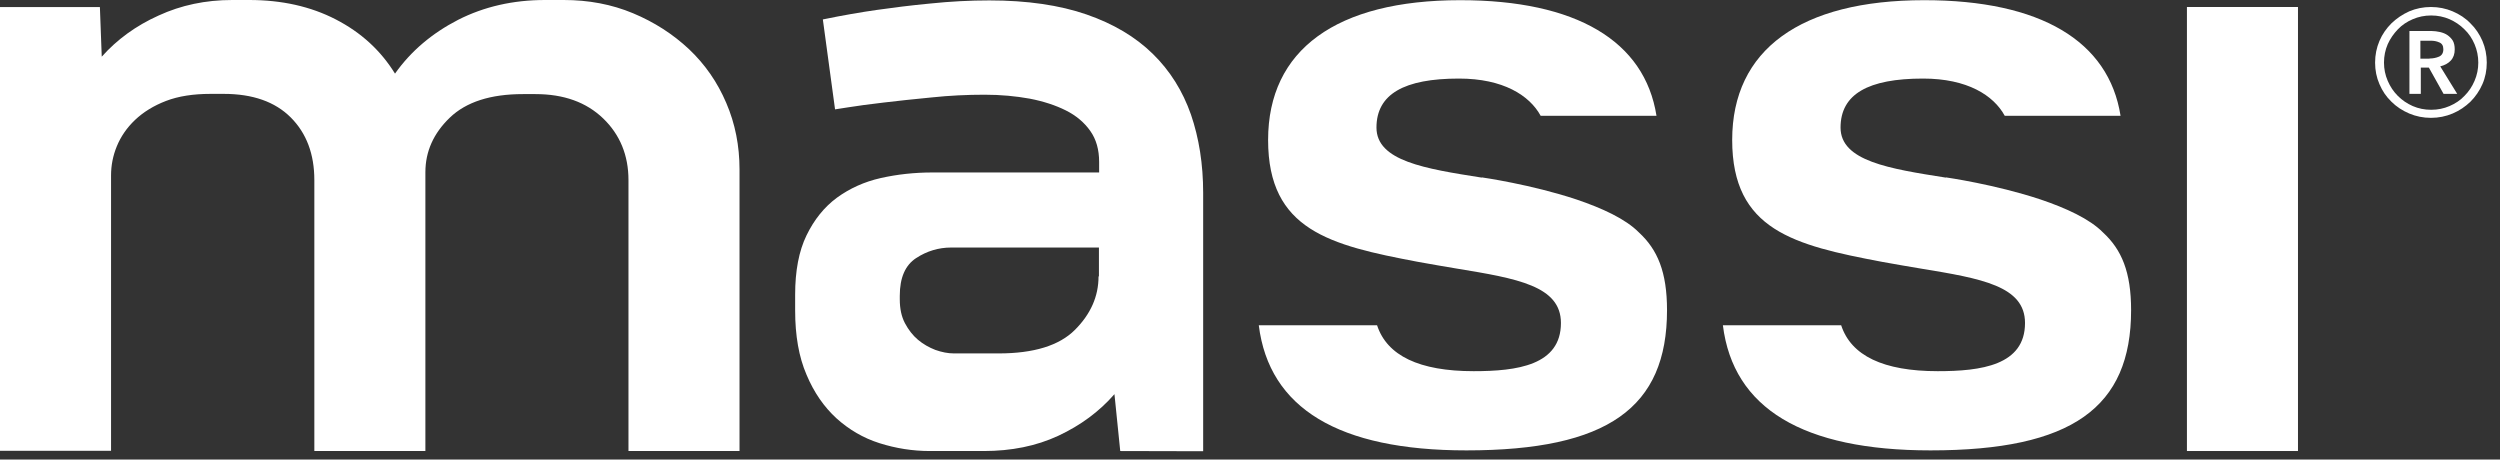
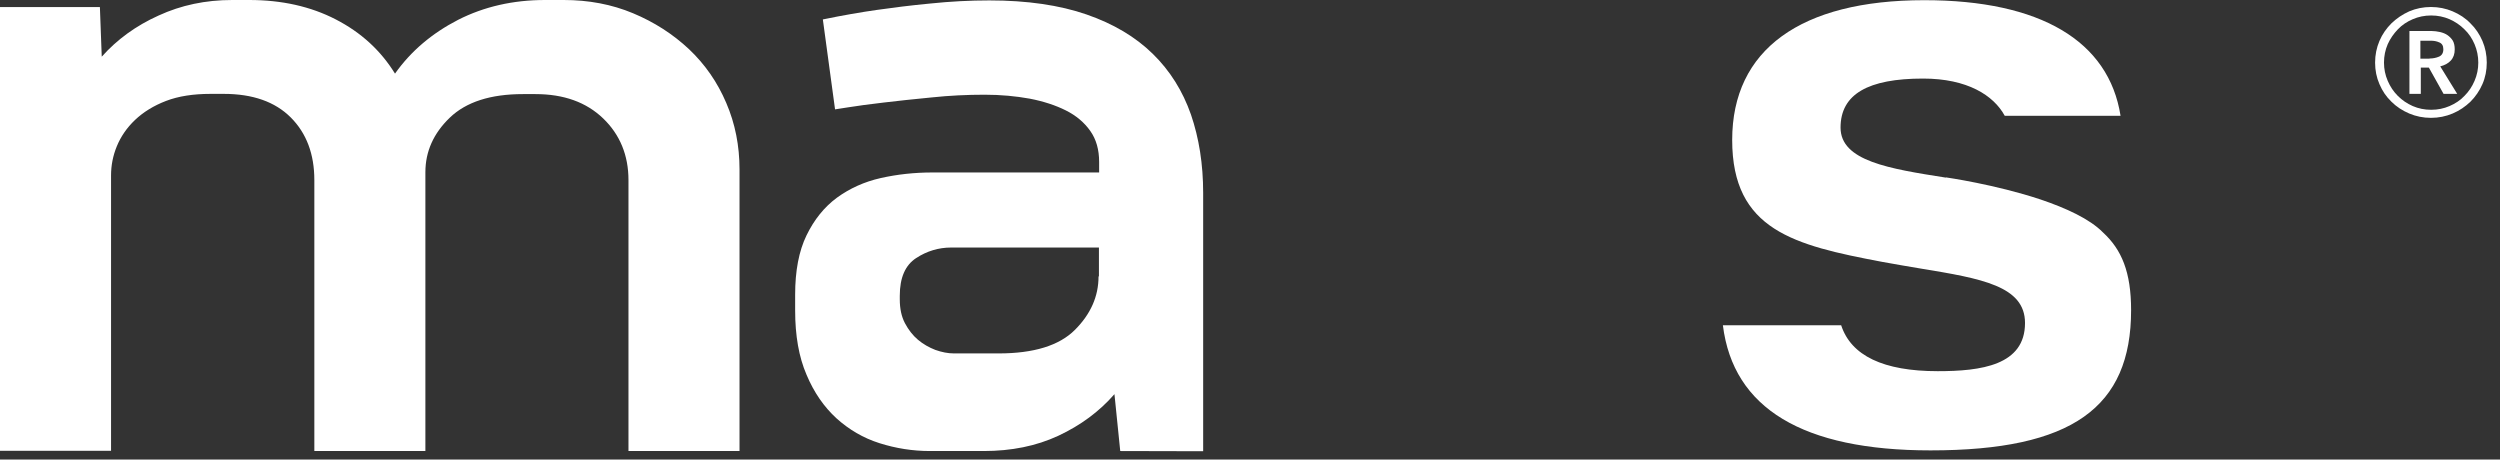
<svg xmlns="http://www.w3.org/2000/svg" width="136" height="25" viewBox="0 0 136 25" fill="none">
  <rect x="0" y="0" width="136" height="25" fill="#333333" stroke="none" />
-   <path d="M125.01 0.381H118.969V24.535H125.01V0.381Z" fill="white" />
  <path d="M5.434 0.383L5.535 3.083C6.367 2.149 7.402 1.395 8.629 0.844C9.855 0.281 11.182 0 12.634 0H13.556C15.322 0 16.898 0.349 18.27 1.058C19.642 1.766 20.711 2.745 21.488 4.005C22.354 2.779 23.501 1.811 24.919 1.08C26.336 0.36 27.911 0 29.655 0H30.668C32.017 0 33.278 0.236 34.436 0.72C35.595 1.204 36.608 1.856 37.485 2.678C38.351 3.499 39.026 4.466 39.51 5.603C39.994 6.728 40.23 7.931 40.23 9.225V24.536H34.189V9.799C34.189 8.449 33.727 7.324 32.816 6.446C31.894 5.558 30.668 5.119 29.126 5.119H28.451C26.685 5.119 25.358 5.546 24.469 6.401C23.58 7.256 23.141 8.246 23.141 9.371V24.536H17.1V9.799C17.1 8.381 16.672 7.245 15.818 6.39C14.963 5.535 13.748 5.107 12.172 5.107H11.453C10.519 5.107 9.709 5.231 9.034 5.49C8.359 5.749 7.796 6.098 7.346 6.525C6.896 6.952 6.57 7.436 6.356 7.954C6.143 8.471 6.041 9 6.041 9.551V24.525H0V0.383" fill="white" />
  <path d="M60.941 24.536L60.626 21.442C59.805 22.387 58.781 23.141 57.577 23.704C56.373 24.266 55.012 24.536 53.516 24.536H50.591C49.646 24.536 48.735 24.39 47.846 24.109C46.957 23.828 46.181 23.366 45.506 22.759C44.831 22.14 44.28 21.352 43.875 20.385C43.458 19.418 43.256 18.259 43.256 16.886V16.031C43.256 14.738 43.458 13.658 43.875 12.803C44.291 11.947 44.842 11.261 45.528 10.755C46.226 10.249 47.013 9.889 47.913 9.686C48.813 9.484 49.747 9.382 50.726 9.382H59.793V8.809C59.793 8.145 59.636 7.582 59.31 7.121C58.983 6.66 58.545 6.289 57.982 6.007C57.42 5.726 56.767 5.512 56.013 5.366C55.26 5.231 54.45 5.152 53.561 5.152C52.616 5.152 51.66 5.197 50.692 5.299C49.713 5.389 48.847 5.49 48.06 5.58C47.283 5.67 46.631 5.76 46.136 5.839C45.641 5.917 45.405 5.951 45.427 5.951L44.763 1.057C45.855 0.832 46.833 0.664 47.7 0.54C48.566 0.416 49.545 0.292 50.613 0.191C51.693 0.079 52.762 0.022 53.82 0.022C55.878 0.022 57.645 0.281 59.107 0.787C60.57 1.294 61.762 2.002 62.707 2.925C63.652 3.847 64.338 4.95 64.788 6.232C65.227 7.515 65.452 8.932 65.452 10.485V24.547M59.782 15.03V13.466H51.738C51.063 13.466 50.422 13.658 49.837 14.04C49.252 14.422 48.948 15.098 48.948 16.087V16.279C48.948 16.785 49.038 17.224 49.23 17.584C49.421 17.944 49.657 18.247 49.938 18.484C50.22 18.72 50.535 18.9 50.883 19.035C51.232 19.159 51.57 19.226 51.896 19.226H54.326C56.238 19.226 57.622 18.799 58.477 17.944C59.332 17.089 59.76 16.121 59.76 15.041" fill="white" />
-   <path d="M80.606 9.662C77.535 9.179 74.88 8.762 74.88 6.94C74.88 5.117 76.387 4.274 79.368 4.274C81.765 4.274 83.205 5.185 83.812 6.299H90.113C89.471 2.226 85.747 0.01 79.436 0.01C72.697 0.01 68.985 2.71 68.985 7.615C68.985 12.52 72.36 13.341 77.118 14.241C77.861 14.376 78.581 14.5 79.256 14.612C82.541 15.152 84.915 15.557 84.915 17.571C84.915 19.877 82.519 20.192 80.167 20.192C77.209 20.192 75.454 19.349 74.913 17.695H68.478C69.041 22.217 72.832 24.501 79.773 24.501C87.469 24.501 90.686 22.172 90.686 16.874C90.686 14.792 90.169 13.577 89.156 12.644C88.425 11.901 87.131 11.316 85.77 10.855C83.306 10.034 80.617 9.651 80.617 9.651" fill="white" />
  <path d="M105.852 9.662C102.781 9.179 100.126 8.762 100.126 6.94C100.126 5.117 101.633 4.274 104.615 4.274C107.022 4.274 108.451 5.185 109.058 6.299H115.358C114.717 2.226 110.993 0.01 104.682 0.01C97.943 0.01 94.231 2.71 94.231 7.615C94.231 12.52 97.606 13.341 102.365 14.241C103.107 14.376 103.827 14.5 104.502 14.612C107.787 15.152 110.161 15.557 110.161 17.571C110.161 19.877 107.765 20.192 105.413 20.192C102.455 20.192 100.7 19.349 100.16 17.695H93.725C94.287 22.217 98.079 24.501 105.02 24.501C112.715 24.501 115.932 22.172 115.932 16.874C115.932 14.792 115.415 13.577 114.402 12.644C113.671 11.901 112.377 11.316 111.016 10.855C108.552 10.034 105.863 9.651 105.863 9.651" fill="white" />
  <path d="M129.205 3.407C129.205 2.991 129.284 2.597 129.442 2.226C129.599 1.855 129.824 1.54 130.094 1.27C130.375 1 130.69 0.786 131.062 0.617C131.433 0.46 131.827 0.381 132.243 0.381C132.659 0.381 133.053 0.46 133.424 0.617C133.795 0.775 134.122 0.988 134.392 1.27C134.673 1.54 134.887 1.866 135.044 2.226C135.202 2.597 135.28 2.991 135.28 3.407C135.28 3.823 135.202 4.217 135.044 4.577C134.887 4.937 134.662 5.263 134.392 5.533C134.11 5.803 133.795 6.017 133.424 6.175C133.053 6.332 132.659 6.411 132.243 6.411C131.827 6.411 131.433 6.332 131.062 6.175C130.69 6.017 130.364 5.803 130.094 5.533C129.813 5.263 129.599 4.948 129.442 4.577C129.284 4.217 129.205 3.823 129.205 3.407ZM129.689 3.407C129.689 3.756 129.757 4.082 129.892 4.397C130.027 4.712 130.207 4.982 130.443 5.218C130.679 5.455 130.949 5.635 131.253 5.77C131.568 5.905 131.894 5.972 132.254 5.972C132.614 5.972 132.94 5.905 133.255 5.77C133.57 5.635 133.84 5.455 134.065 5.218C134.302 4.982 134.481 4.712 134.616 4.397C134.751 4.082 134.819 3.756 134.819 3.407C134.819 3.058 134.751 2.721 134.616 2.406C134.481 2.091 134.302 1.821 134.065 1.596C133.829 1.36 133.559 1.18 133.255 1.045C132.94 0.91 132.614 0.842 132.254 0.842C131.894 0.842 131.568 0.91 131.253 1.045C130.938 1.18 130.668 1.36 130.443 1.596C130.218 1.832 130.027 2.102 129.892 2.406C129.757 2.721 129.689 3.047 129.689 3.407ZM131.062 1.686H132.265C132.423 1.686 132.58 1.708 132.738 1.742C132.884 1.776 133.03 1.832 133.143 1.911C133.255 1.99 133.357 2.091 133.435 2.215C133.503 2.338 133.537 2.496 133.537 2.687C133.537 2.935 133.469 3.137 133.323 3.295C133.177 3.452 132.985 3.553 132.749 3.61L133.672 5.106H132.929L132.13 3.677H131.692V5.106H131.073V1.686H131.062ZM132.175 3.182C132.355 3.182 132.524 3.148 132.682 3.081C132.839 3.013 132.918 2.878 132.918 2.676C132.918 2.485 132.839 2.361 132.693 2.305C132.547 2.237 132.389 2.215 132.232 2.215H131.669V3.193H132.164L132.175 3.182Z" fill="white" />
</svg>